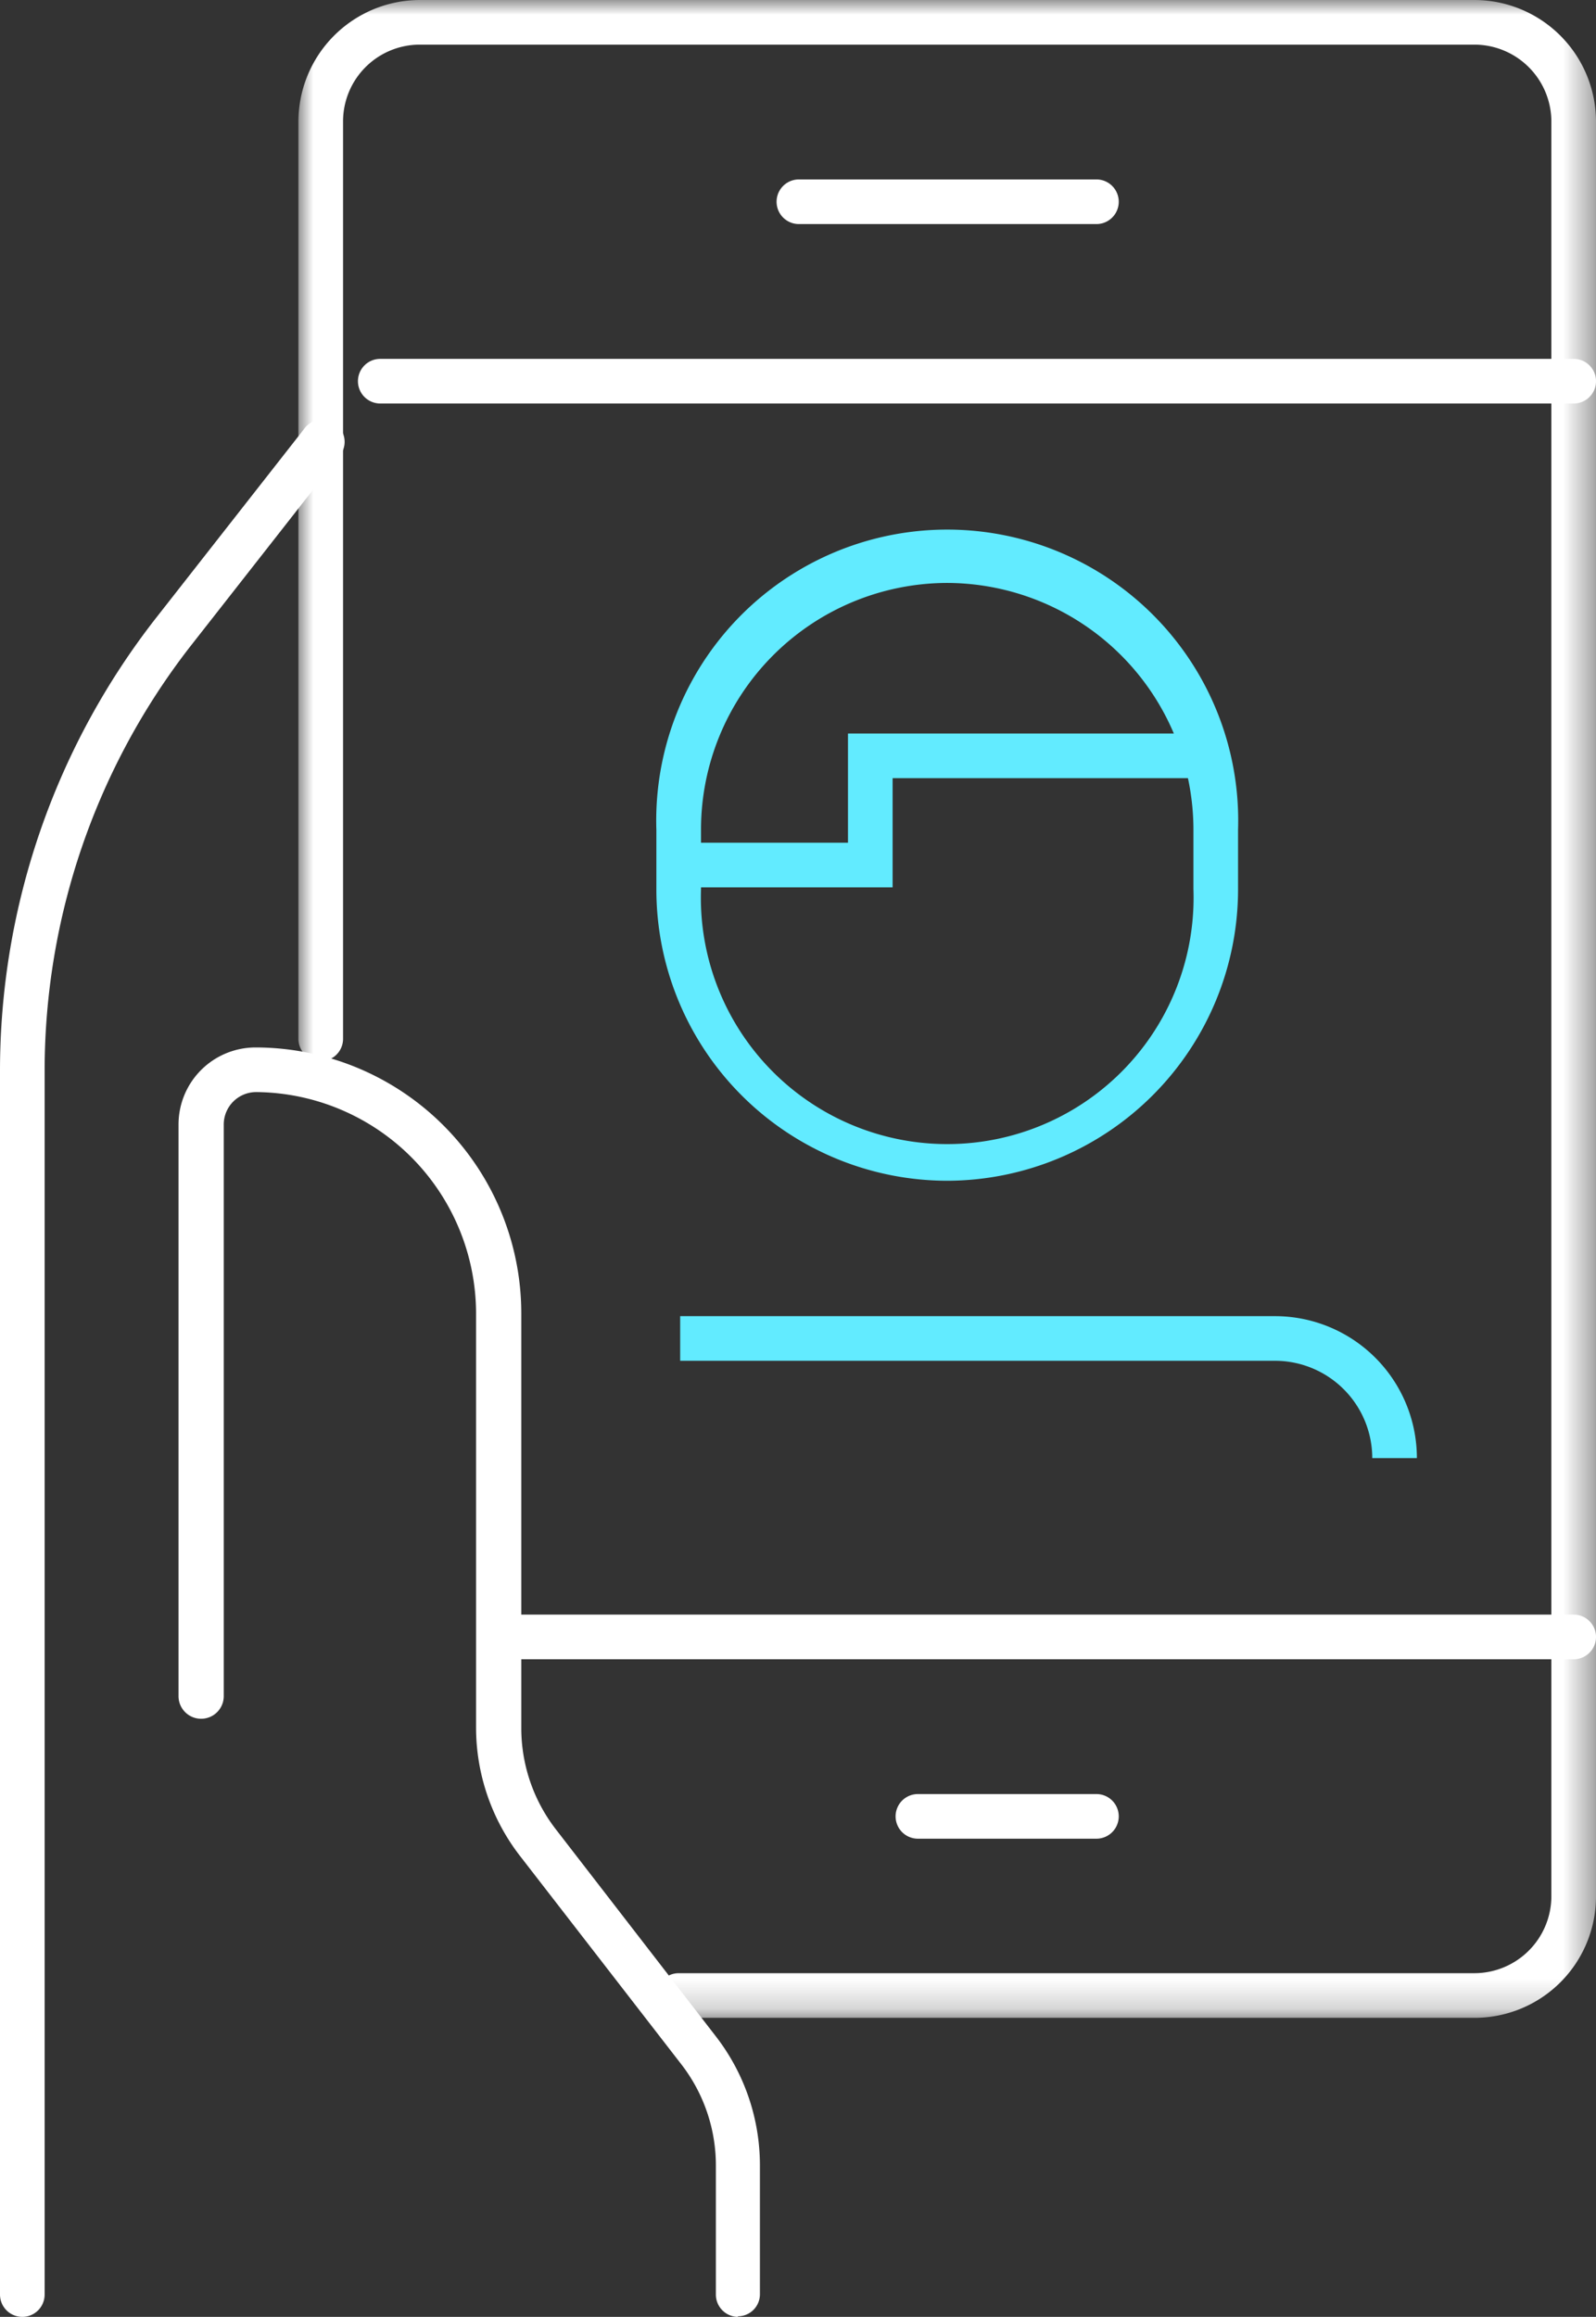
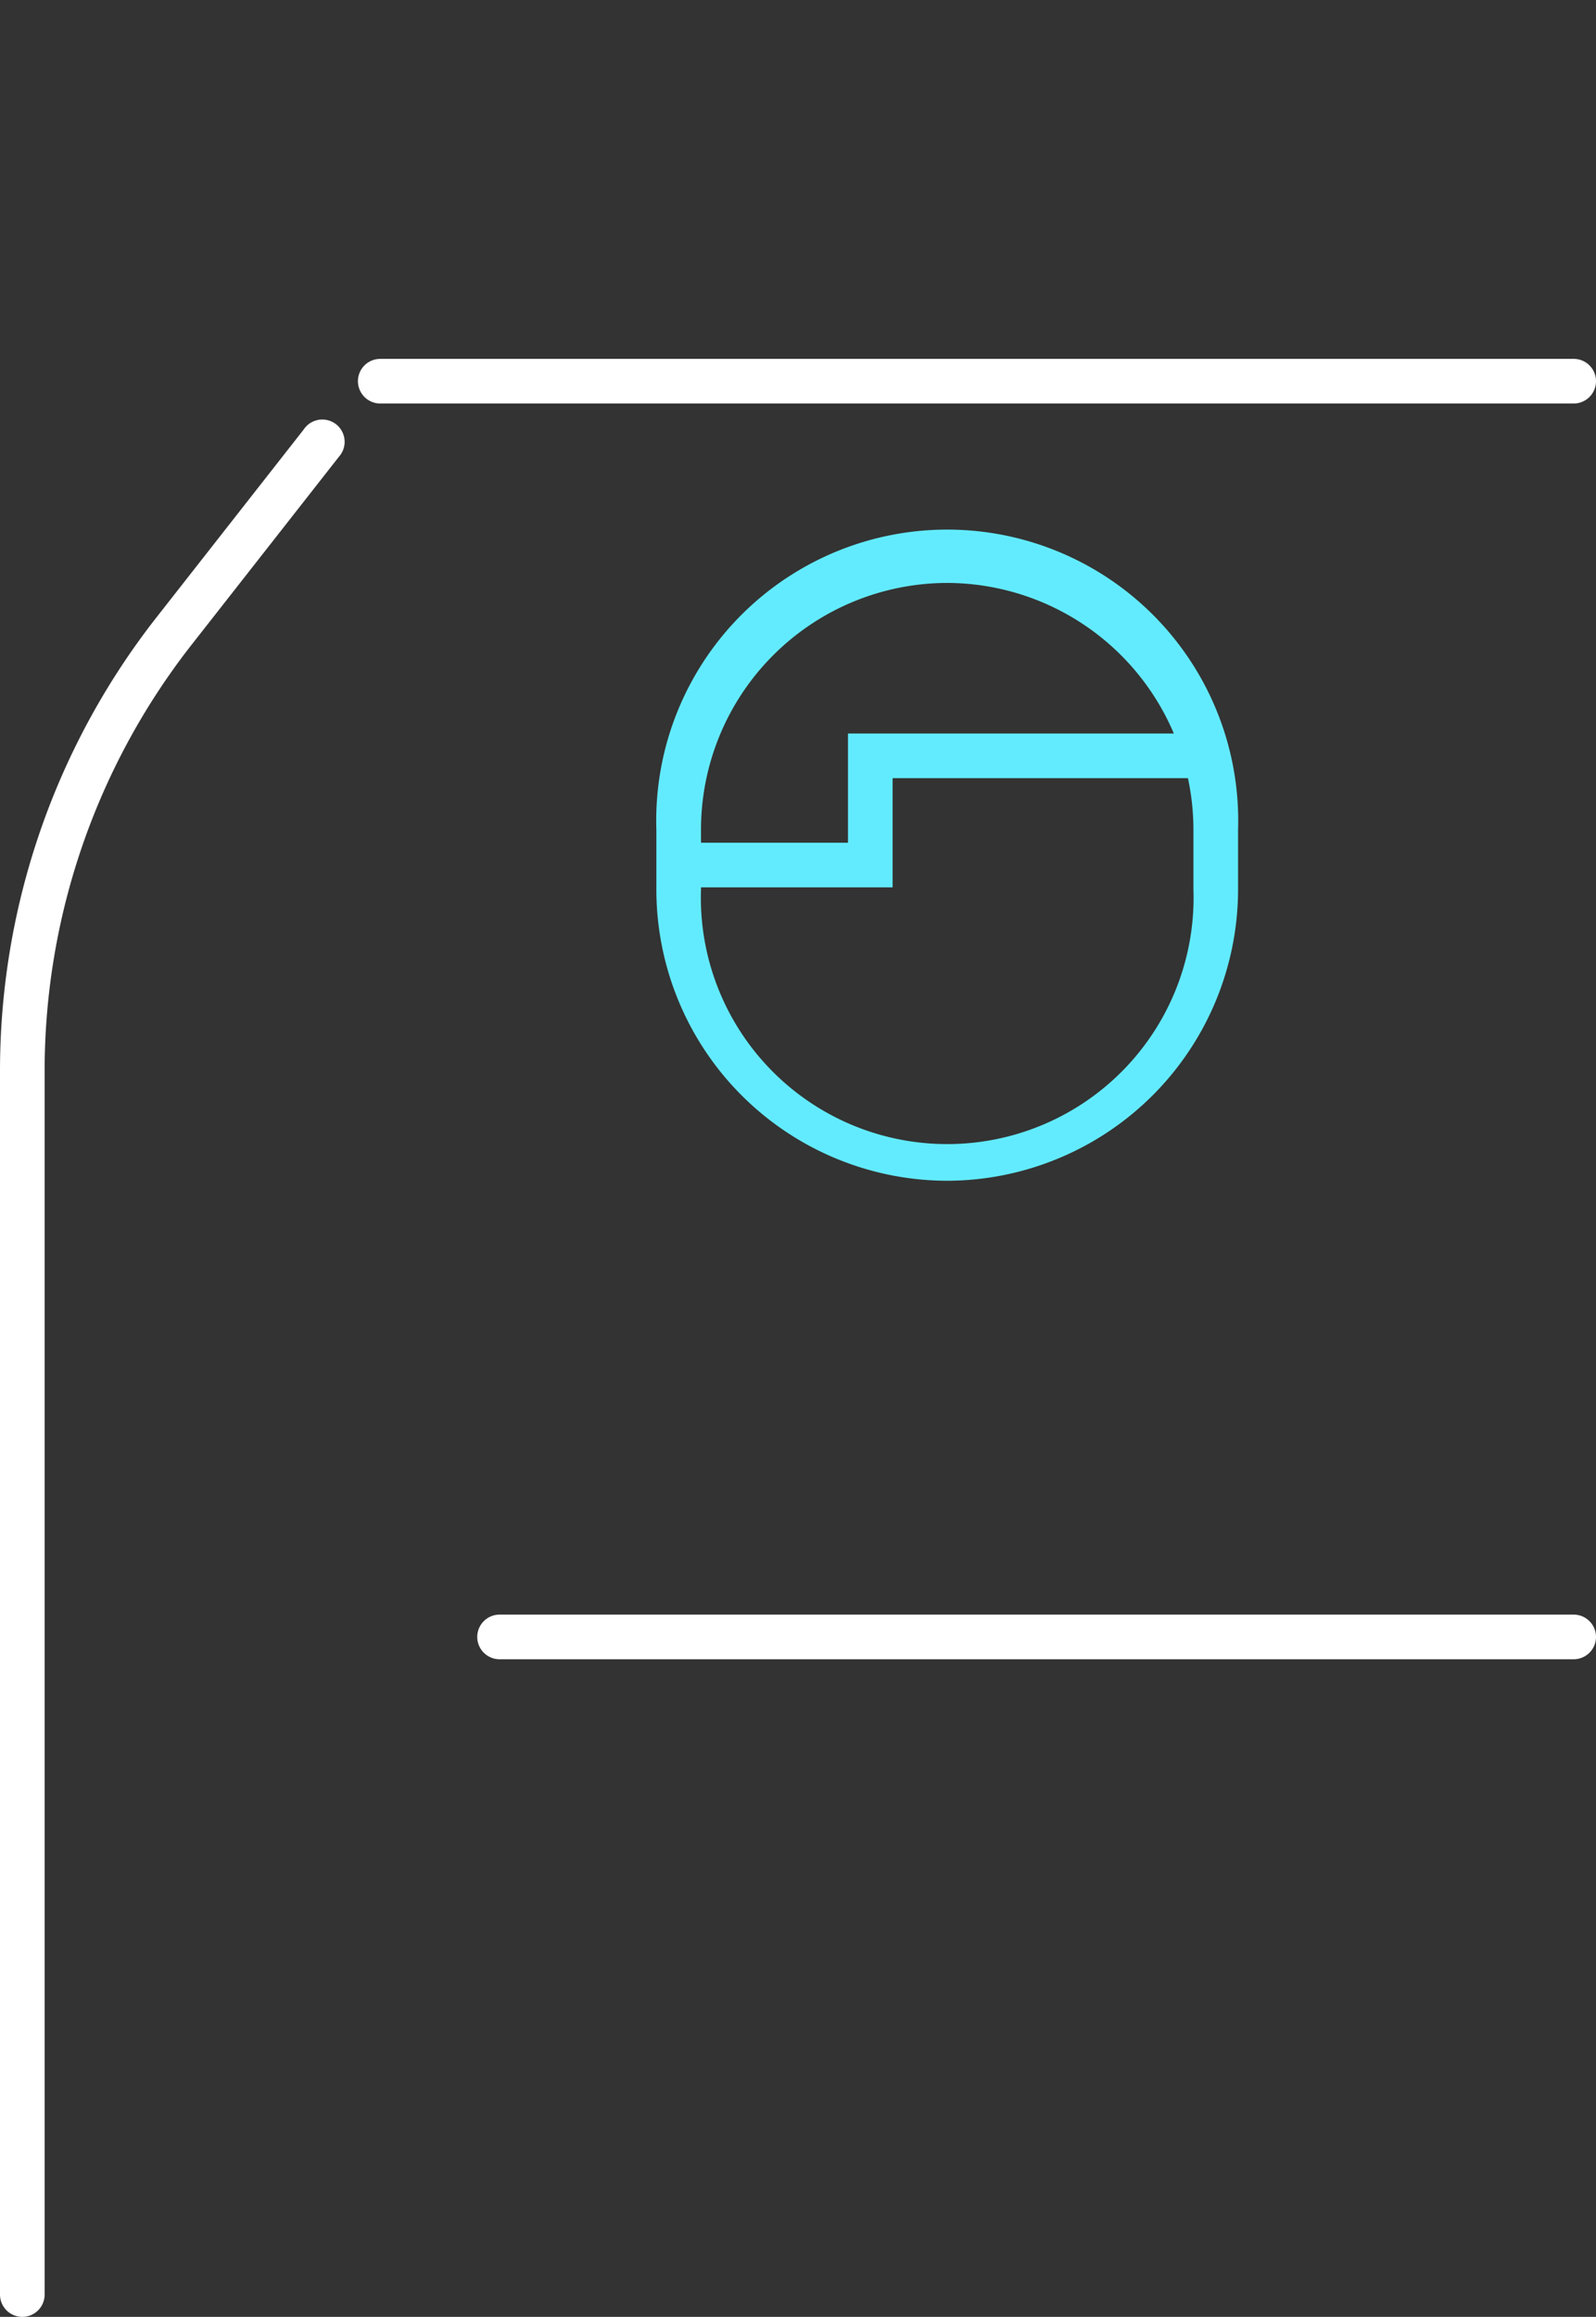
<svg xmlns="http://www.w3.org/2000/svg" viewBox="0 0 53.64 77.86">
  <rect x="0" y="0" width="53.64" height="77.86" fill="#333333" stroke="none" />
  <defs>
    <style>.a{fill:#fff;}.a,.c{fill-rule:evenodd;}.b{mask:url(#a);}.c{fill:#62ebff;}</style>
    <mask id="a" x="10.03" y="0" width="43.61" height="67.81" maskUnits="userSpaceOnUse">
      <g transform="translate(0 0)">
        <polygon class="a" points="53.64 0 53.64 67.81 10.03 67.81 10.03 0 53.64 0" />
      </g>
    </mask>
  </defs>
  <g class="b">
-     <path class="a" d="M49.56,67.81H22.81a.75.75,0,0,1,0-1.5H49.56a2.59,2.59,0,0,0,2.58-2.58V4.09A2.59,2.59,0,0,0,49.56,1.5H14.11a2.58,2.58,0,0,0-2.58,2.59V34.91a.75.75,0,0,1-1.5,0V4.09A4.09,4.09,0,0,1,14.11,0H49.56a4.09,4.09,0,0,1,4.08,4.09V63.73a4.08,4.08,0,0,1-4.08,4.08" transform="translate(0 0)" />
-   </g>
+     </g>
  <path class="a" d="M52.89,13.56H12.78a.75.75,0,0,1,0-1.5H52.89a.75.75,0,0,1,0,1.5" transform="translate(0 0)" />
  <path class="c" d="M31.83,19.59a8.29,8.29,0,0,0-8.27,8.29v2a8.28,8.28,0,1,0,16.55,0v-2a8.3,8.3,0,0,0-8.28-8.29m0,20.09a9.79,9.79,0,0,1-9.77-9.79v-2a9.78,9.78,0,1,1,19.55,0v2a9.8,9.8,0,0,1-9.78,9.79" transform="translate(0 0)" />
  <path class="a" d="M52.89,55.76H16.79a.75.75,0,0,1,0-1.5h36.1a.75.75,0,0,1,0,1.5" transform="translate(0 0)" />
-   <path class="a" d="M36.85,61.79h-6a.75.75,0,0,1,0-1.5h6a.75.75,0,0,1,0,1.5" transform="translate(0 0)" />
-   <path class="a" d="M36.85,7.53h-10a.75.75,0,0,1,0-1.5h10a.75.75,0,0,1,0,1.5" transform="translate(0 0)" />
-   <path class="a" d="M24.81,77.86a.75.75,0,0,1-.75-.75V72.77a5.55,5.55,0,0,0-1.14-3.37l-5.42-7A7.06,7.06,0,0,1,16,58.08V44.15A7.45,7.45,0,0,0,8.61,36.7a1.09,1.09,0,0,0-1.09,1.1V57A.75.75,0,0,1,6,57V37.8a2.59,2.59,0,0,1,2.59-2.6,8.94,8.94,0,0,1,8.93,8.95V58.08a5.56,5.56,0,0,0,1.15,3.38l5.41,7a7.08,7.08,0,0,1,1.46,4.29v4.34a.74.74,0,0,1-.75.75" transform="translate(0 0)" />
  <path class="a" d="M.75,77.86A.75.75,0,0,1,0,77.11V36A24.71,24.71,0,0,1,5.21,20.81l5-6.38a.75.75,0,1,1,1.18.92l-5,6.38A23.24,23.24,0,0,0,1.5,36V77.11a.75.75,0,0,1-.75.75" transform="translate(0 0)" />
-   <path class="c" d="M47.62,49h-1.5a3.27,3.27,0,0,0-3.26-3.27h-20v-1.5H42.86A4.77,4.77,0,0,1,47.62,49" transform="translate(0 0)" />
  <polygon class="c" points="30 29.82 22.81 29.82 22.81 28.32 28.5 28.32 28.5 24.65 40.51 24.65 40.51 26.15 30 26.15 30 29.82" />
</svg>